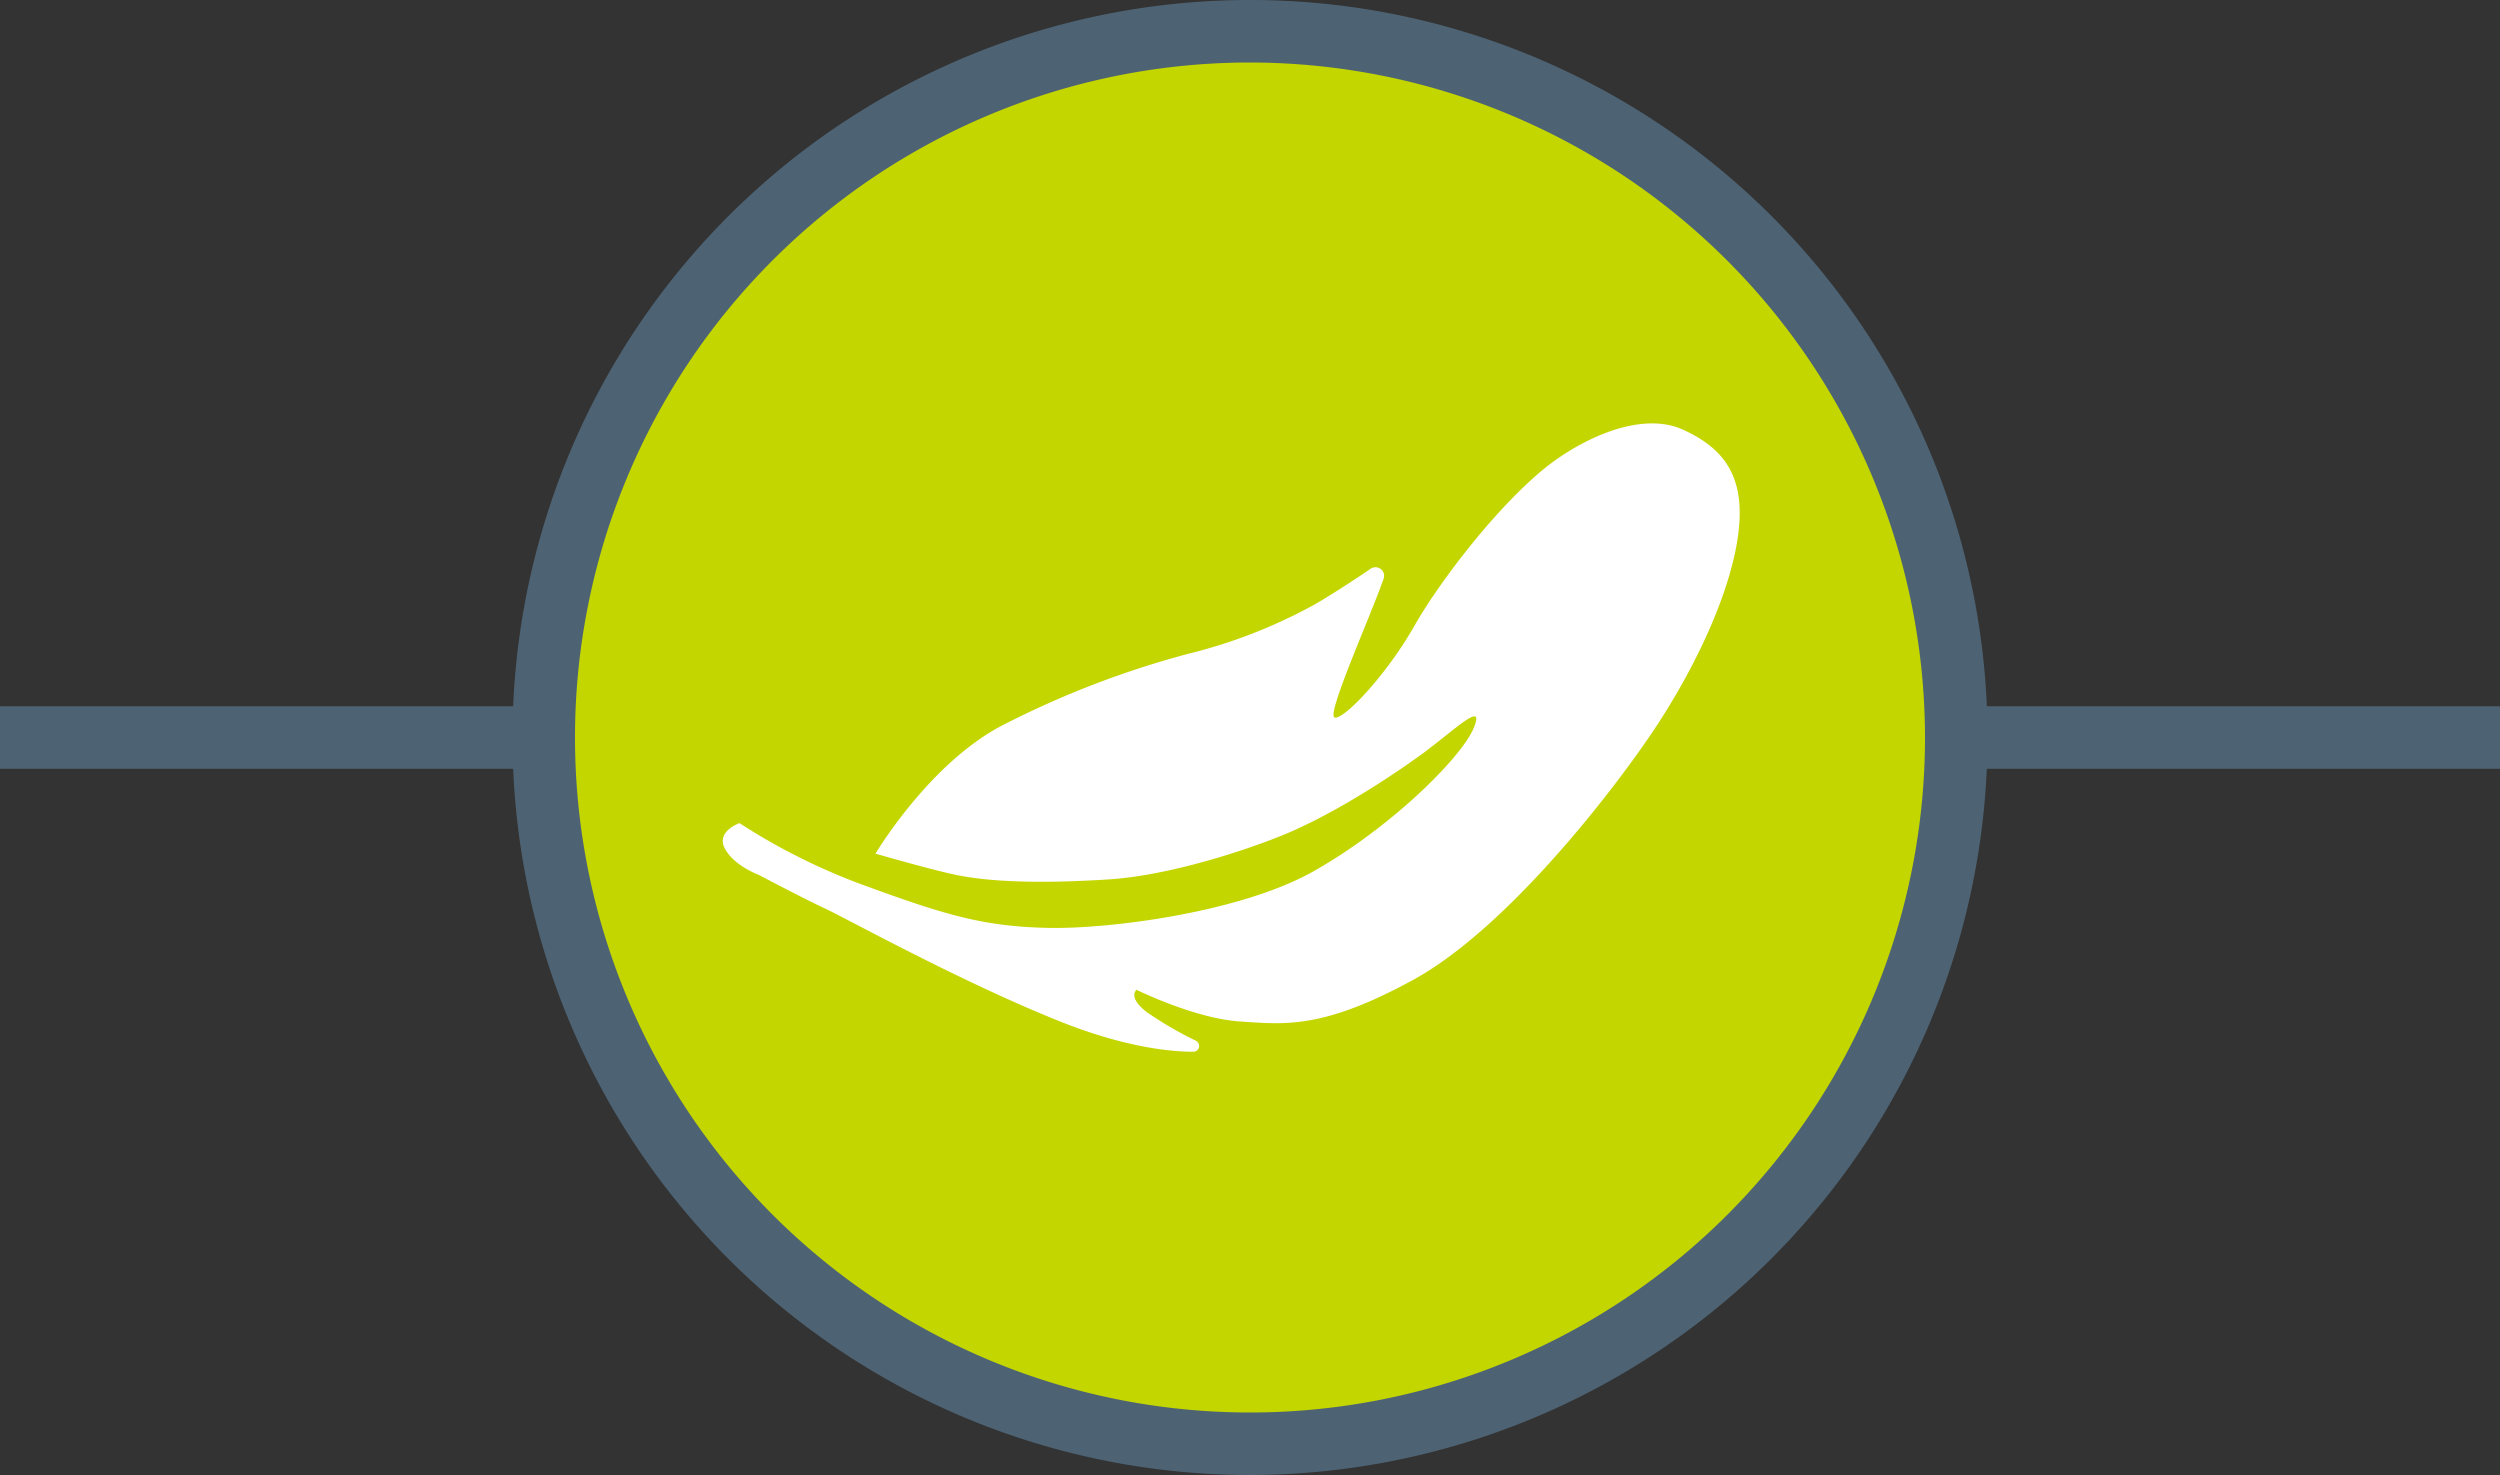
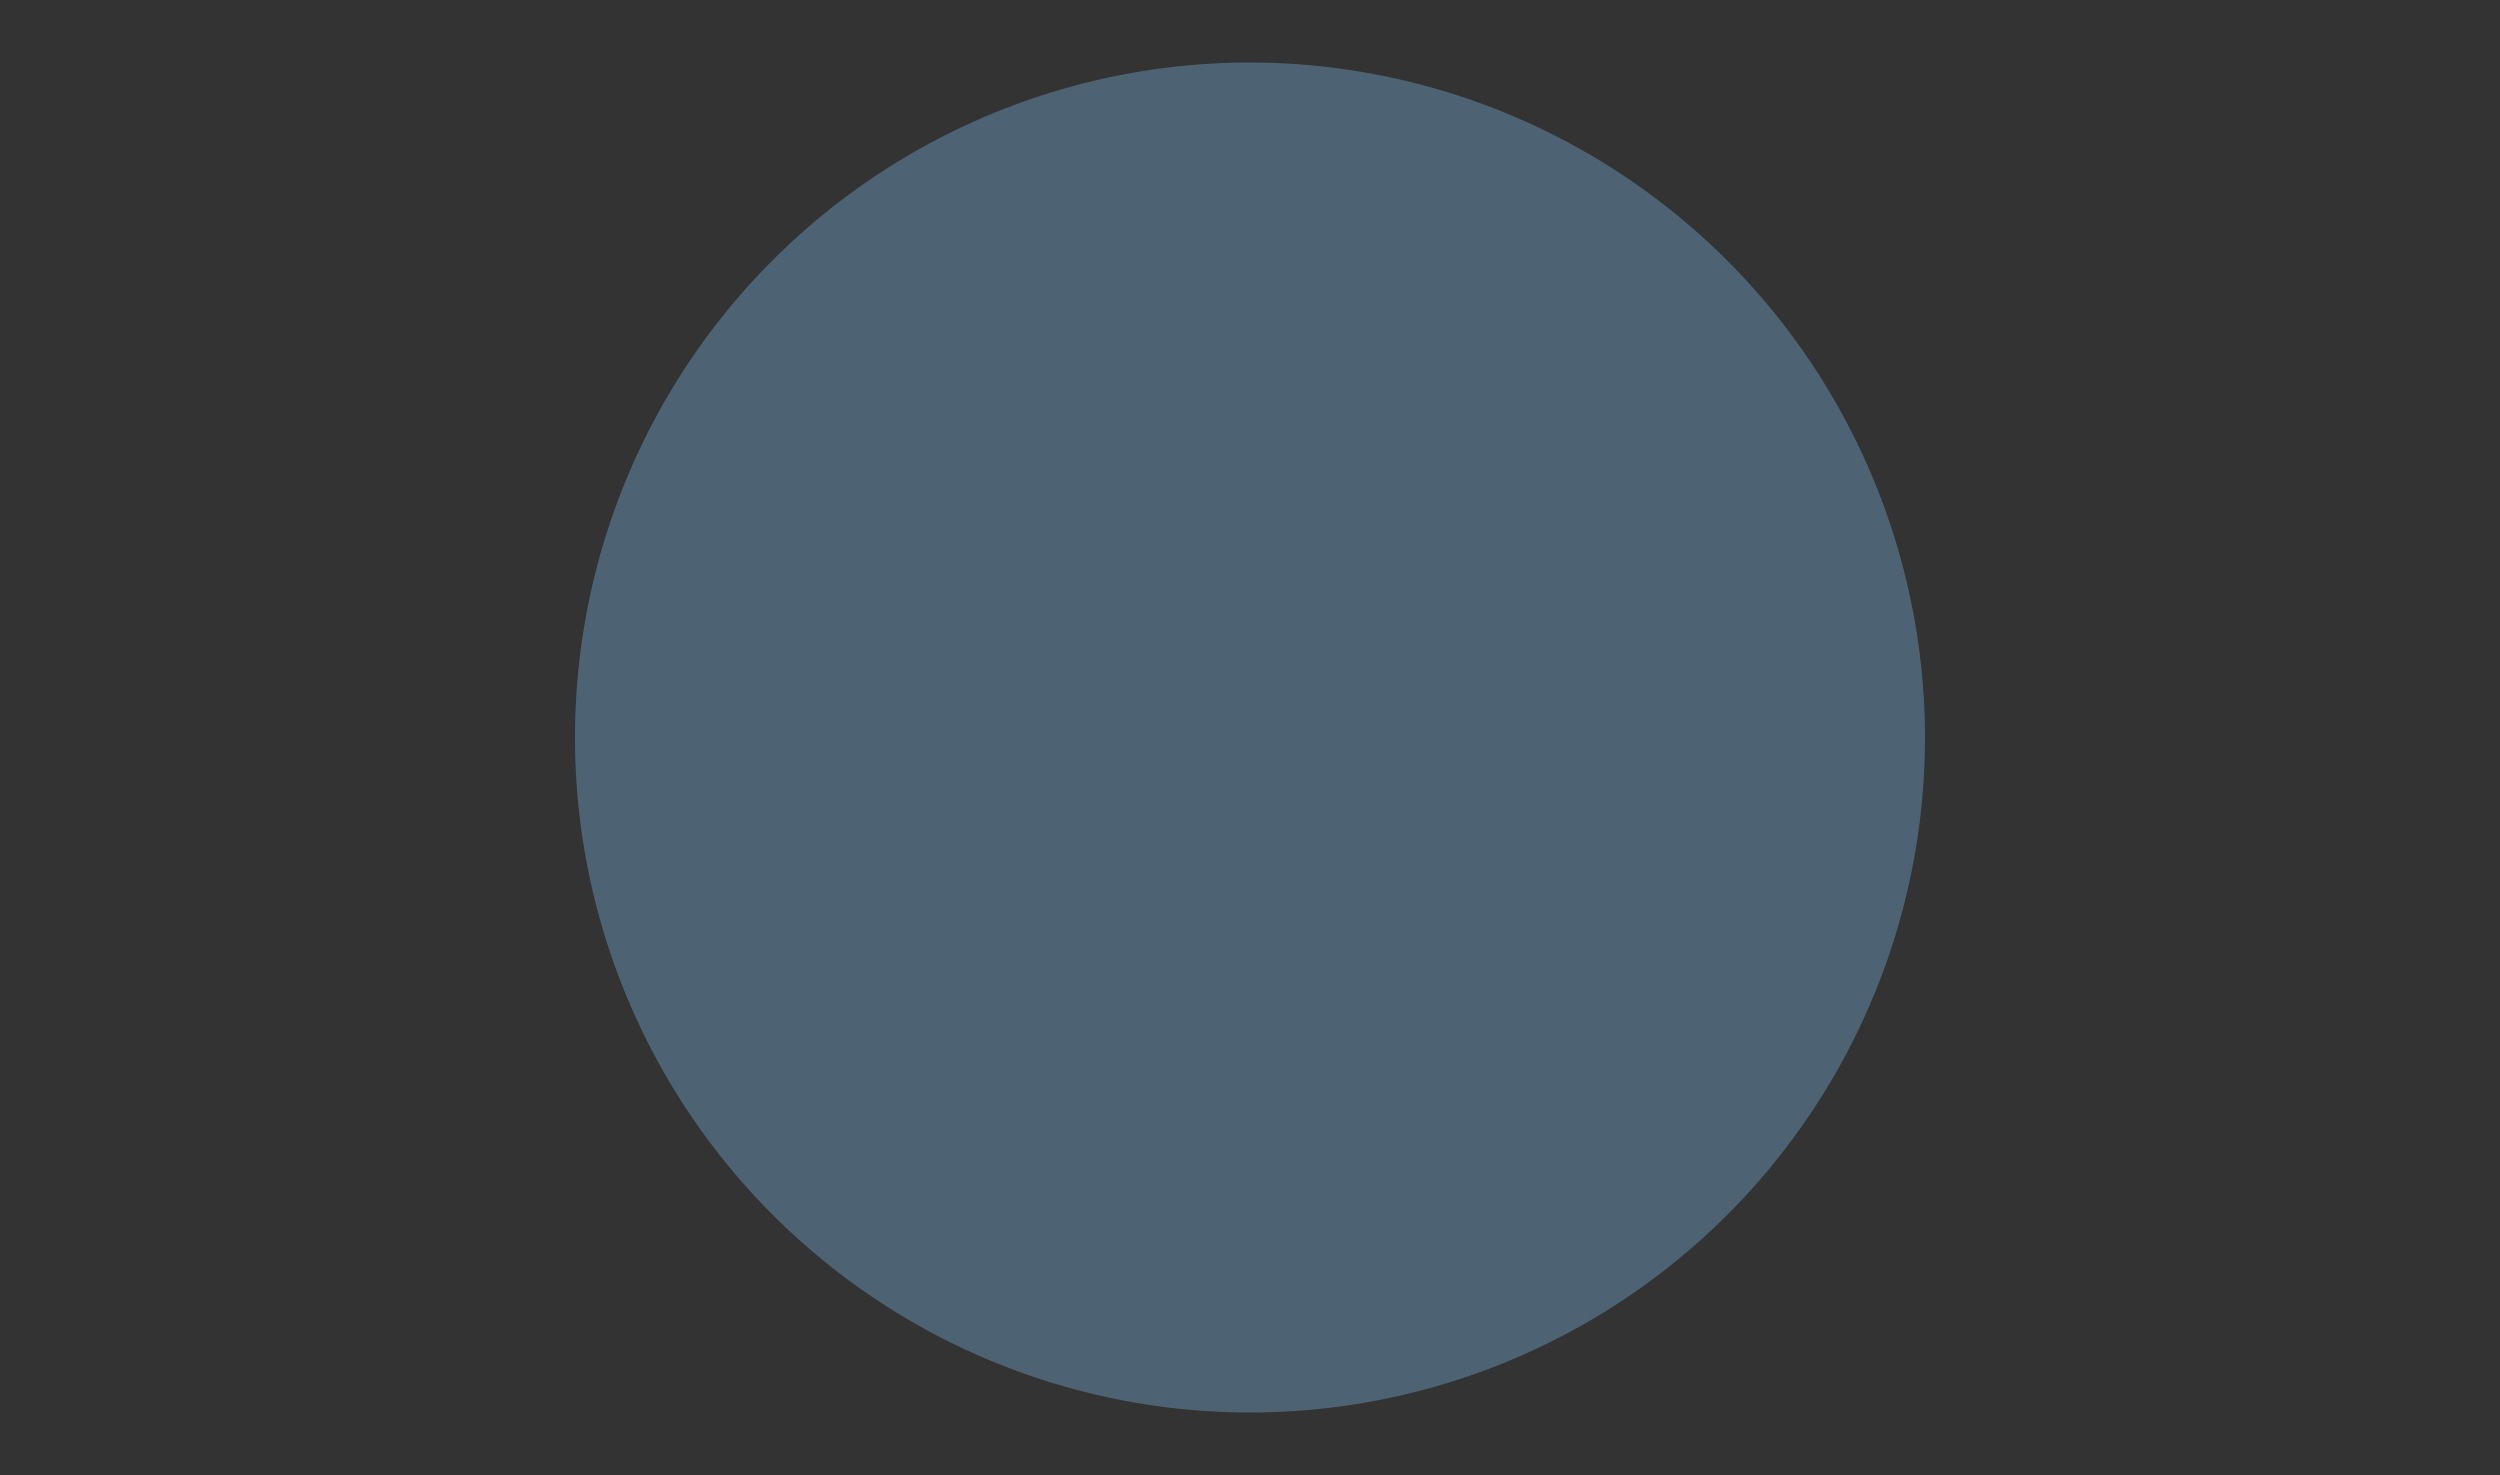
<svg xmlns="http://www.w3.org/2000/svg" id="Layer_1" data-name="Layer 1" viewBox="0 0 400 236">
  <rect x="0" y="0" width="400" height="236" fill="#333333" stroke="none" />
  <defs>
    <style>.cls-1{fill:#4d6373;}.cls-2{fill:#c4d600;}.cls-3{fill:#fff;}</style>
  </defs>
  <title>icon-lightweight-on-white</title>
-   <rect class="cls-1" y="113" width="400" height="10" />
-   <circle class="cls-2" cx="200" cy="118" r="113" />
-   <path class="cls-1" d="M200,236A118,118,0,1,1,318,118,118.13,118.13,0,0,1,200,236Zm0-226A108,108,0,1,0,308,118,108.12,108.12,0,0,0,200,10Z" />
-   <path class="cls-3" d="M121.44,140s-4-1.46-5.46-4.23,2.34-4.07,2.34-4.07a99.45,99.45,0,0,0,20.76,10.25c12.69,4.64,18.66,6.27,28.43,6.51s31-2.45,42.68-9.07c12.41-7,23.62-18.19,25.57-22.83s-2.76,0-8,3.91c-7.15,5.21-15.57,10.26-22,12.94-6.06,2.53-18.56,6.68-28.44,7.3-9.19.58-18.26.61-24.85-.83-4.22-.93-12.39-3.3-12.39-3.3s8.55-14.4,20.27-20.51a148.84,148.84,0,0,1,29.79-11.47A82.67,82.67,0,0,0,209.82,97c1.61-.84,6.23-3.77,9.48-6a1.38,1.38,0,0,1,2.08,1.6c-2.37,6.68-9.22,21.82-7.83,22.21s8.19-6.6,12.88-14.89c3.11-5.5,11.32-16.83,19.53-24,5.91-5.2,16.17-10.38,23.25-7.2s10.26,8.07,8.79,17.58-7.32,21.73-14.4,32S240.4,149,226,156.84s-20.41,7.08-27.66,6.59-16.49-5.06-16.49-5.06-1.51,1.15,1.66,3.59a59.51,59.51,0,0,0,7.86,4.57.93.93,0,0,1-.43,1.75c-4,0-11.31-.84-21.34-4.85-15.87-6.35-33.94-16.36-37.6-18.07S121.44,140,121.44,140Z" />
+   <path class="cls-1" d="M200,236Zm0-226A108,108,0,1,0,308,118,108.12,108.12,0,0,0,200,10Z" />
</svg>